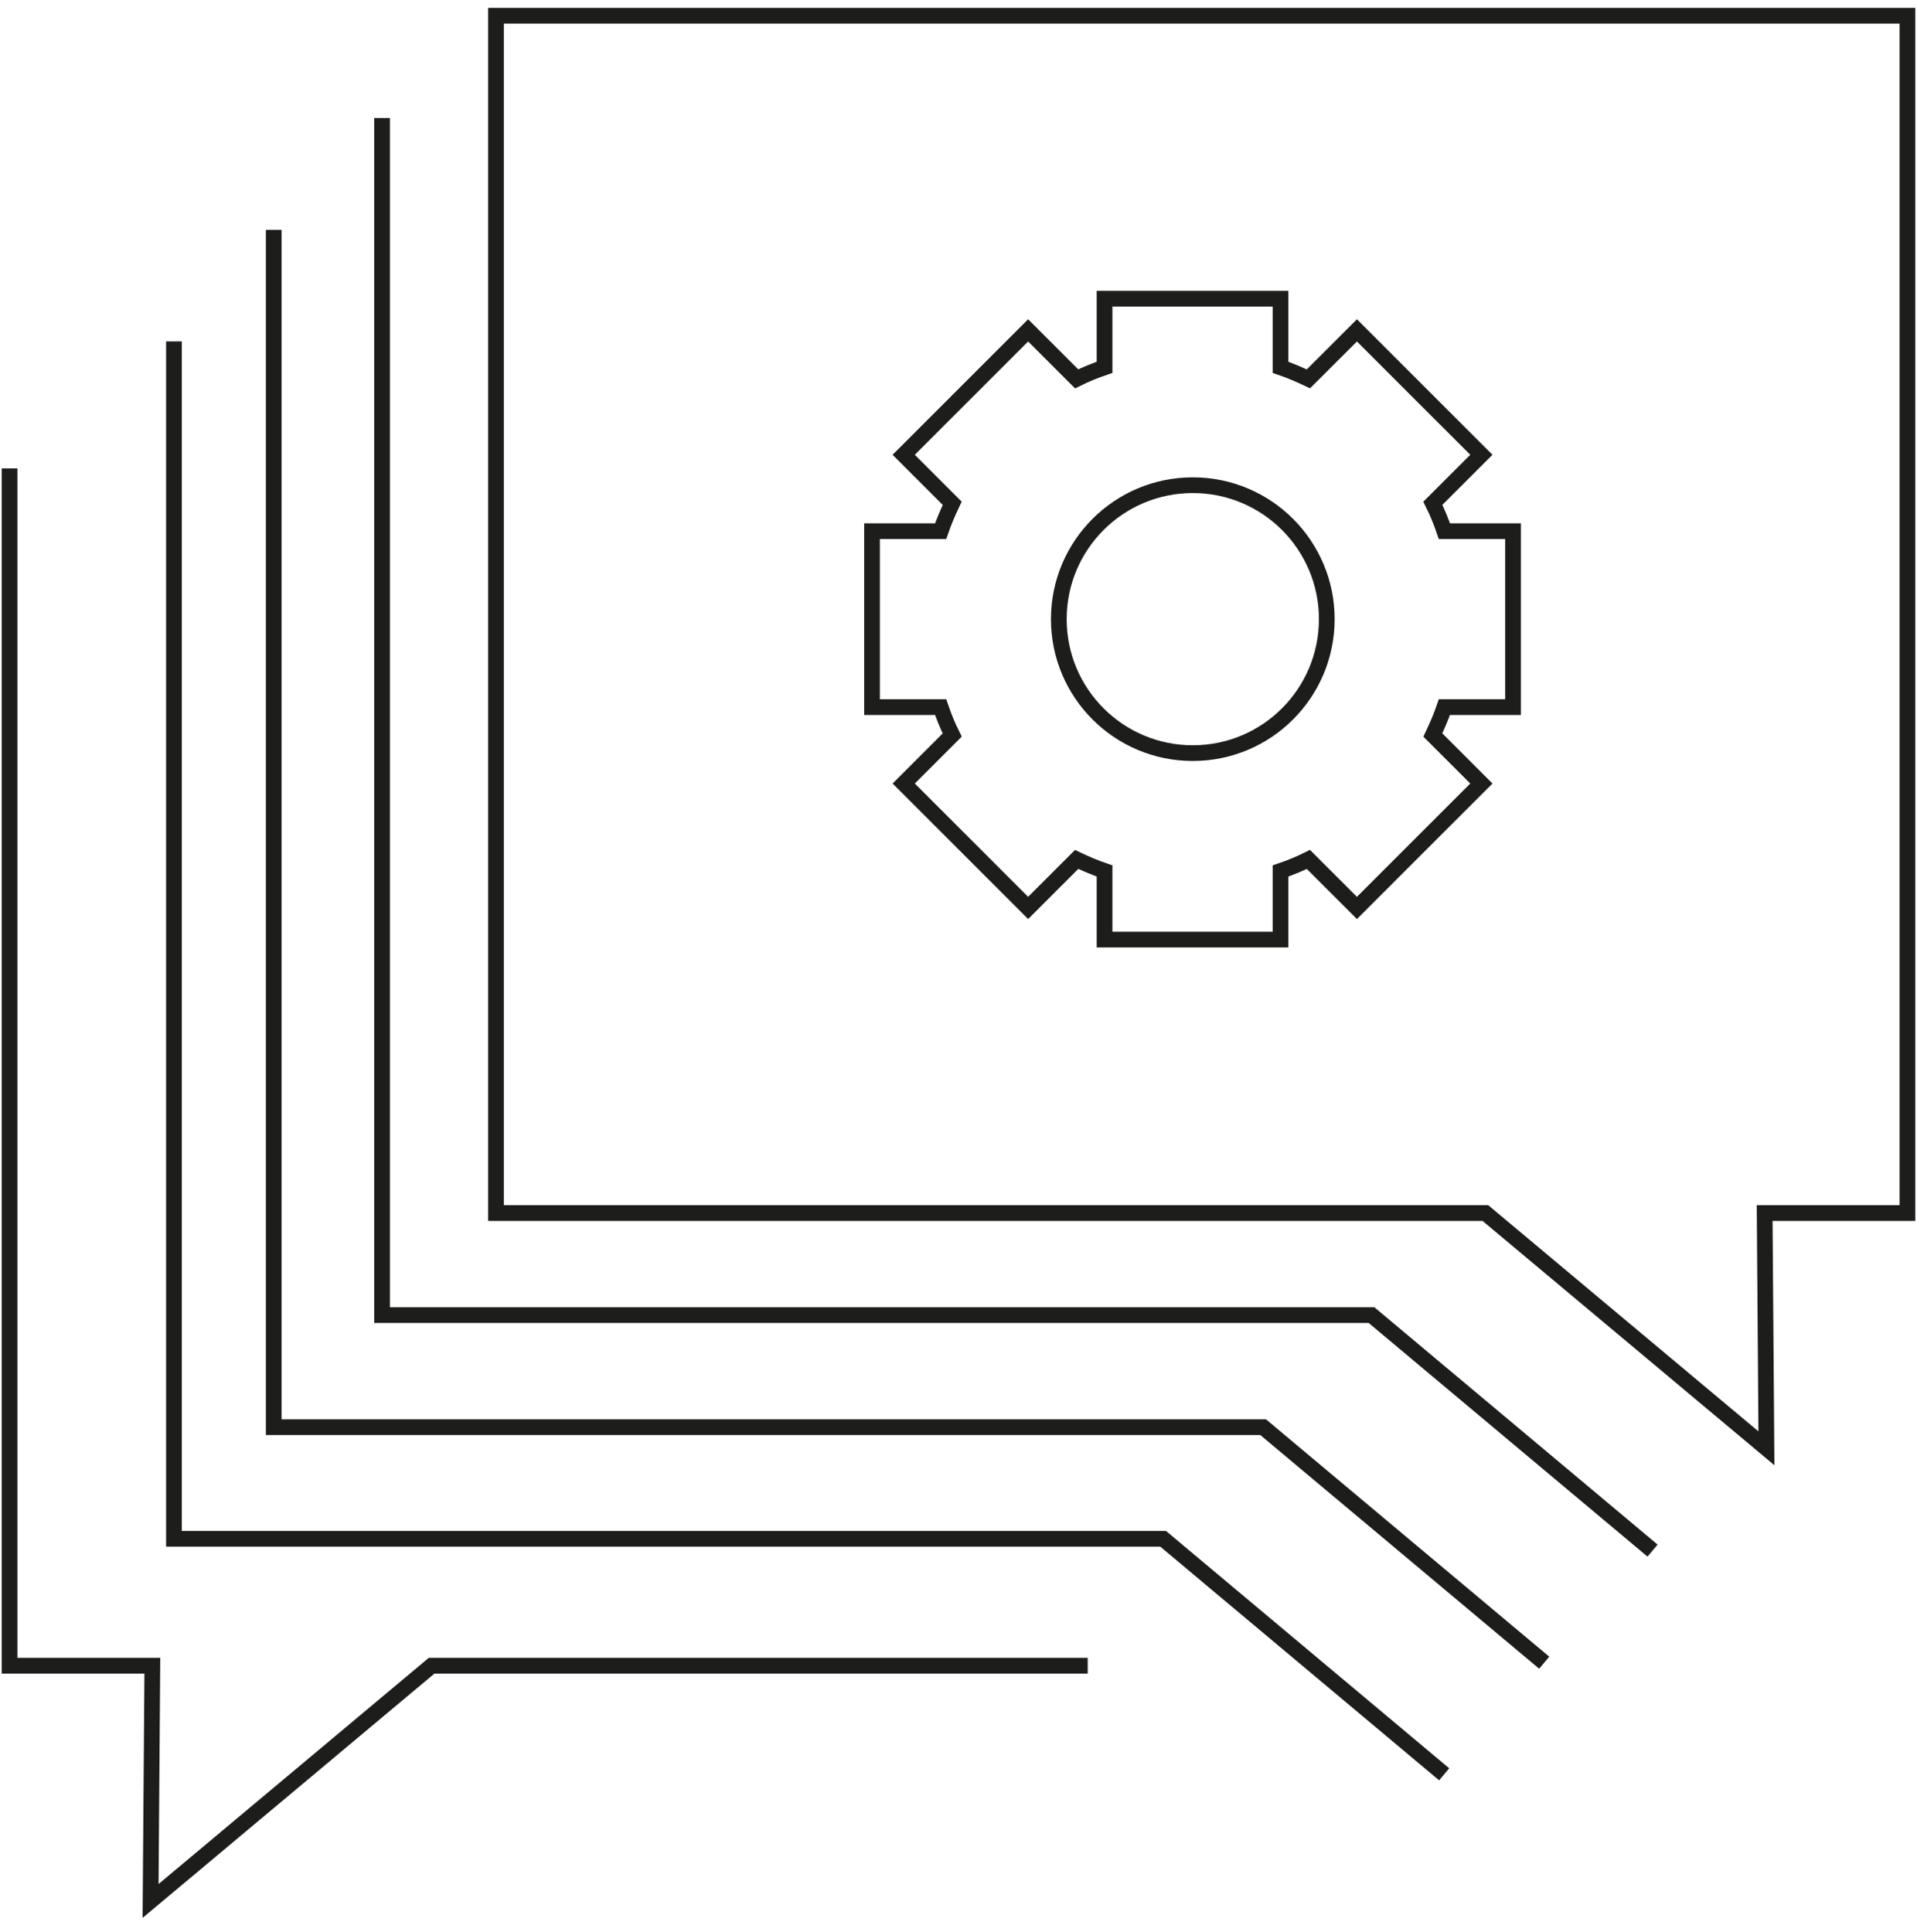
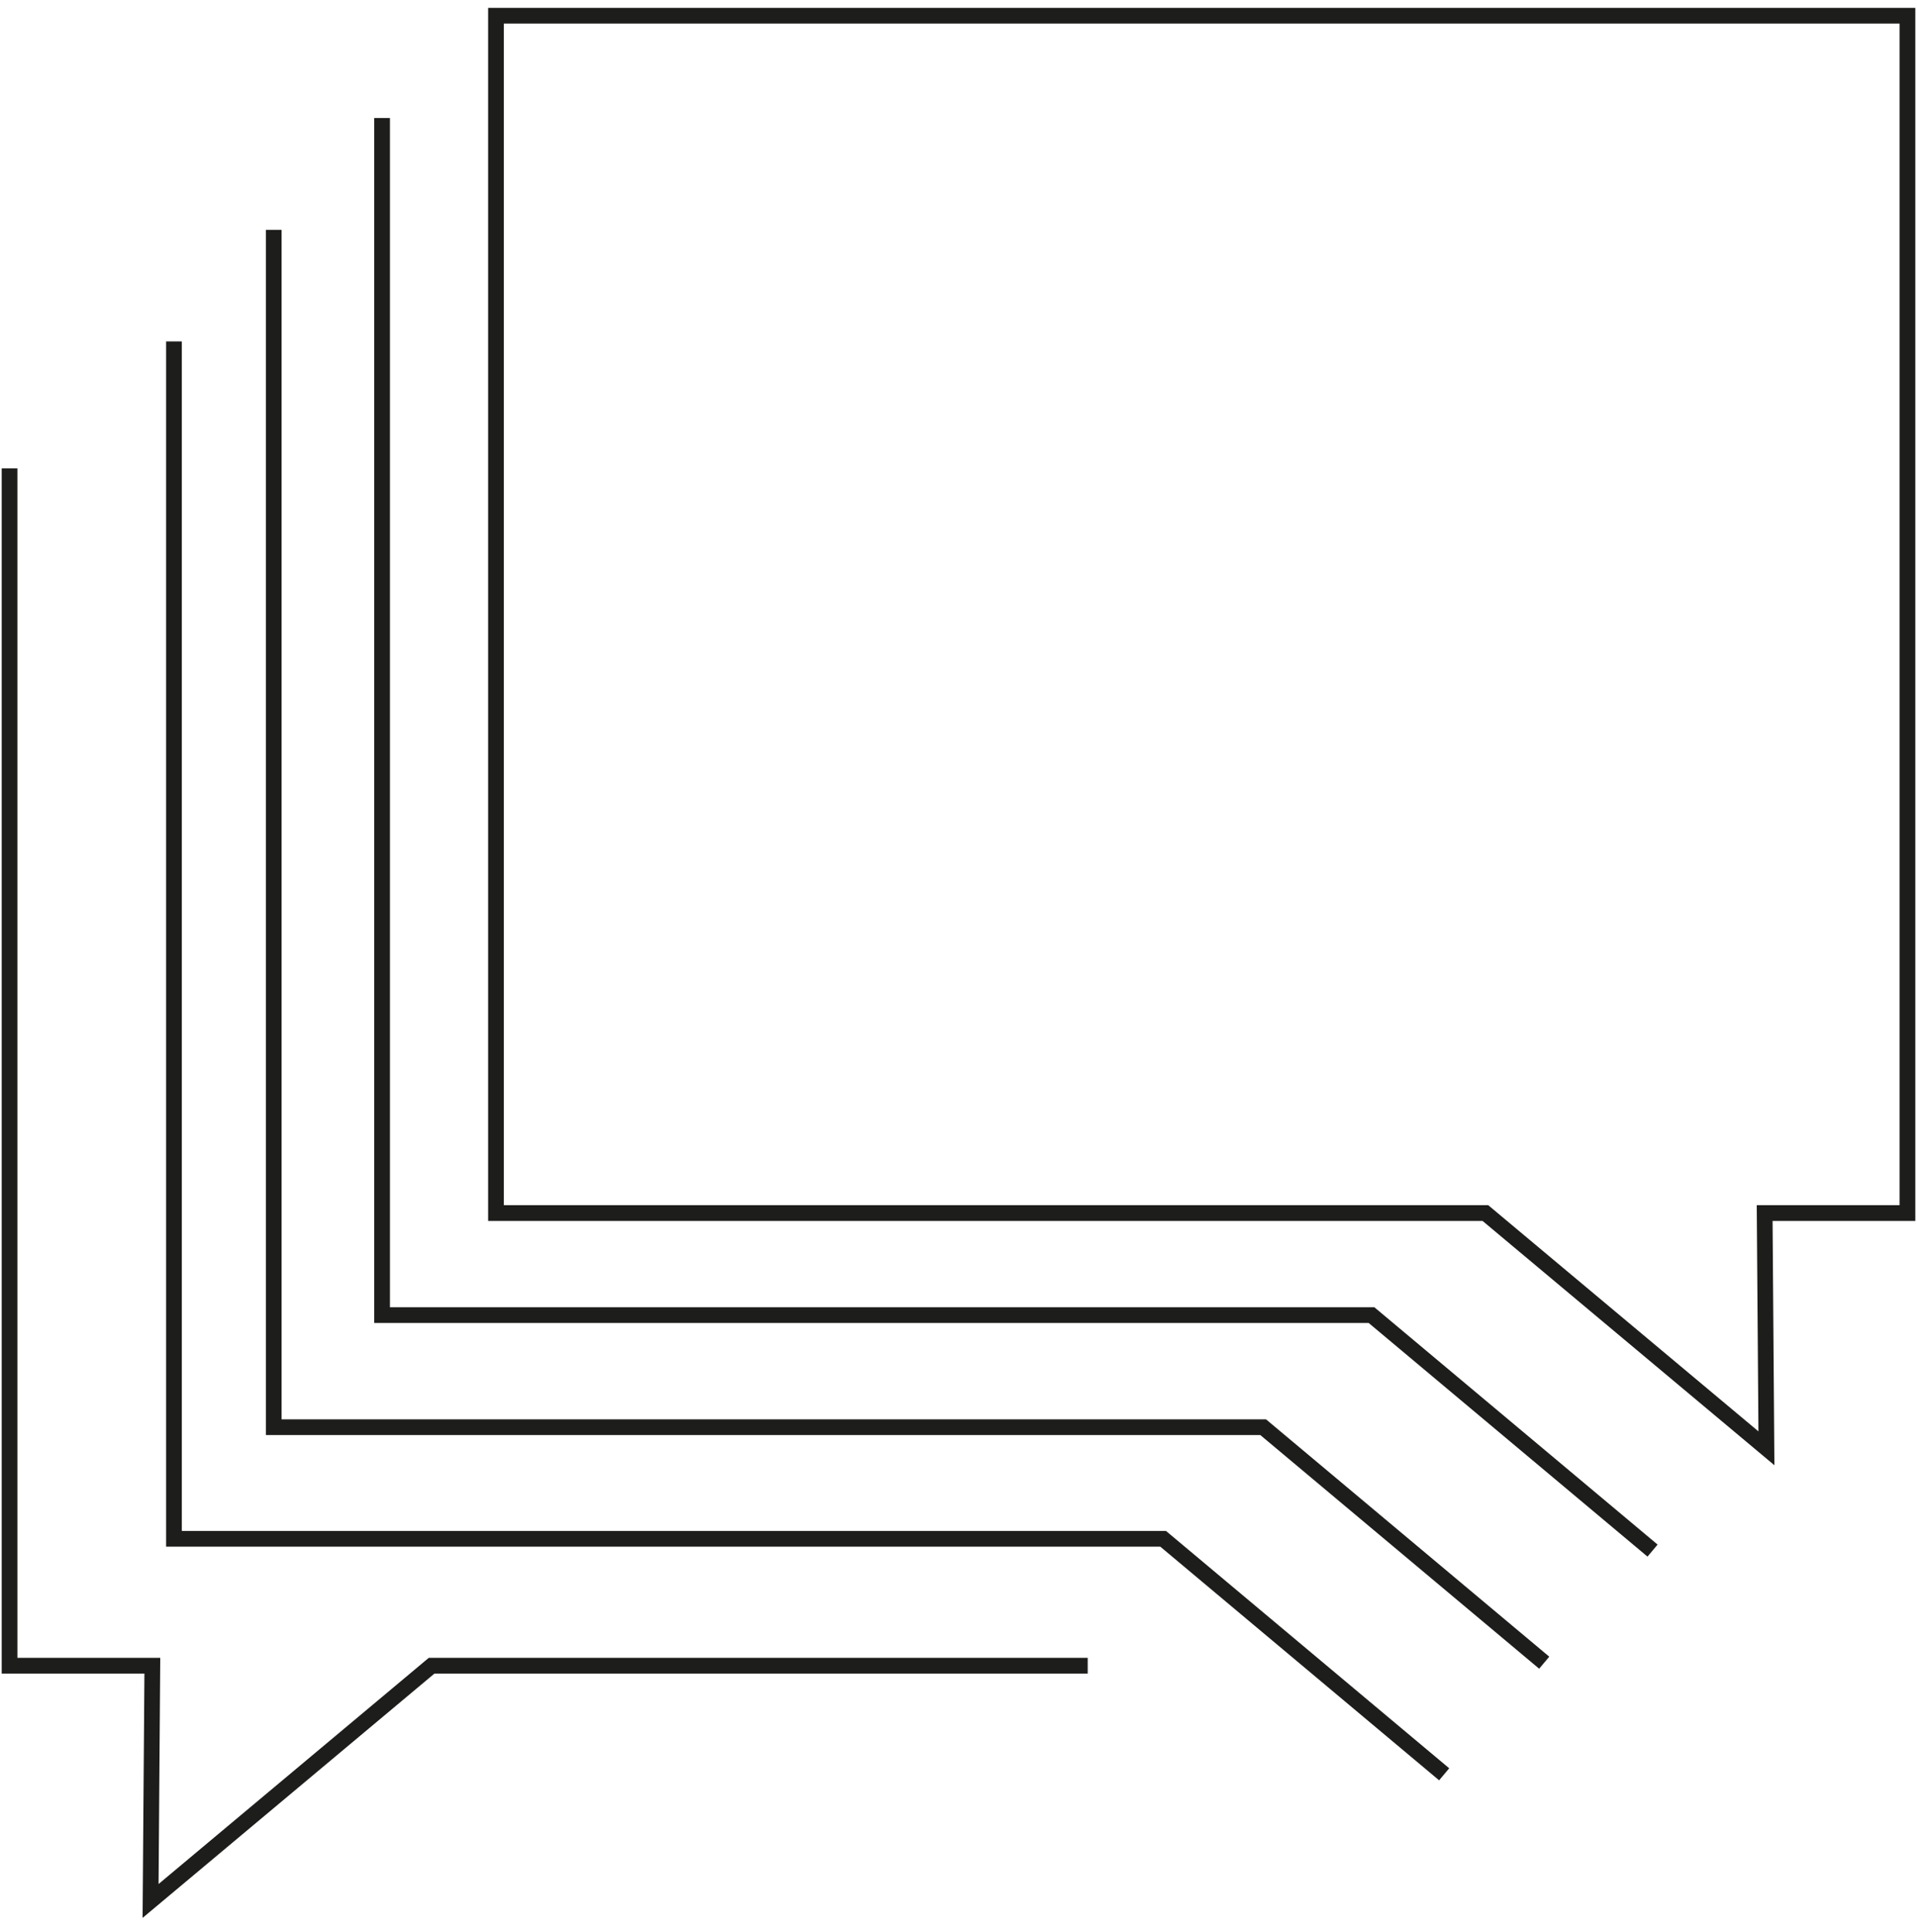
<svg xmlns="http://www.w3.org/2000/svg" width="122" height="123" viewBox="0 0 122 123" fill="none">
-   <path d="M96.292 45.01V33.811H91.924C91.716 33.203 91.476 32.611 91.188 32.035L94.276 28.948L86.357 21.029L83.269 24.116C82.694 23.845 82.102 23.589 81.494 23.381V19.013H70.295V23.381C69.687 23.589 69.095 23.829 68.519 24.116L65.432 21.029L57.513 28.948L60.6 32.035C60.328 32.611 60.072 33.203 59.864 33.811H55.497V45.01H59.864C60.072 45.618 60.312 46.21 60.6 46.786L57.513 49.873L65.432 57.792L68.519 54.705C69.095 54.977 69.687 55.233 70.295 55.44V59.808H81.494V55.44C82.102 55.233 82.694 54.992 83.269 54.705L86.357 57.792L94.276 49.873L91.188 46.786C91.46 46.21 91.716 45.618 91.924 45.01H96.292Z" stroke="#1D1D1B" stroke-miterlimit="10" />
-   <path d="M75.911 47.938C80.62 47.938 84.438 44.12 84.438 39.411C84.438 34.701 80.62 30.884 75.911 30.884C71.201 30.884 67.384 34.701 67.384 39.411C67.384 44.12 71.201 47.938 75.911 47.938Z" stroke="#1D1D1B" stroke-miterlimit="10" />
  <path d="M112.417 92.188L94.532 77.214H31.564V1H121.392V77.214H112.305L112.417 92.188Z" stroke="#1D1D1B" stroke-miterlimit="10" />
  <path d="M0.608 29.812V106.026H9.695L9.583 121L27.468 106.026H69.223" stroke="#1D1D1B" stroke-miterlimit="10" />
  <path d="M105.17 98.699L87.284 83.709H24.316V7.511" stroke="#1D1D1B" stroke-miterlimit="10" />
  <path d="M98.275 105.834L80.389 90.844H17.421V14.63" stroke="#1D1D1B" stroke-miterlimit="10" />
  <path d="M91.908 112.938L74.023 97.948H11.071V21.733" stroke="#1D1D1B" stroke-miterlimit="10" />
</svg>